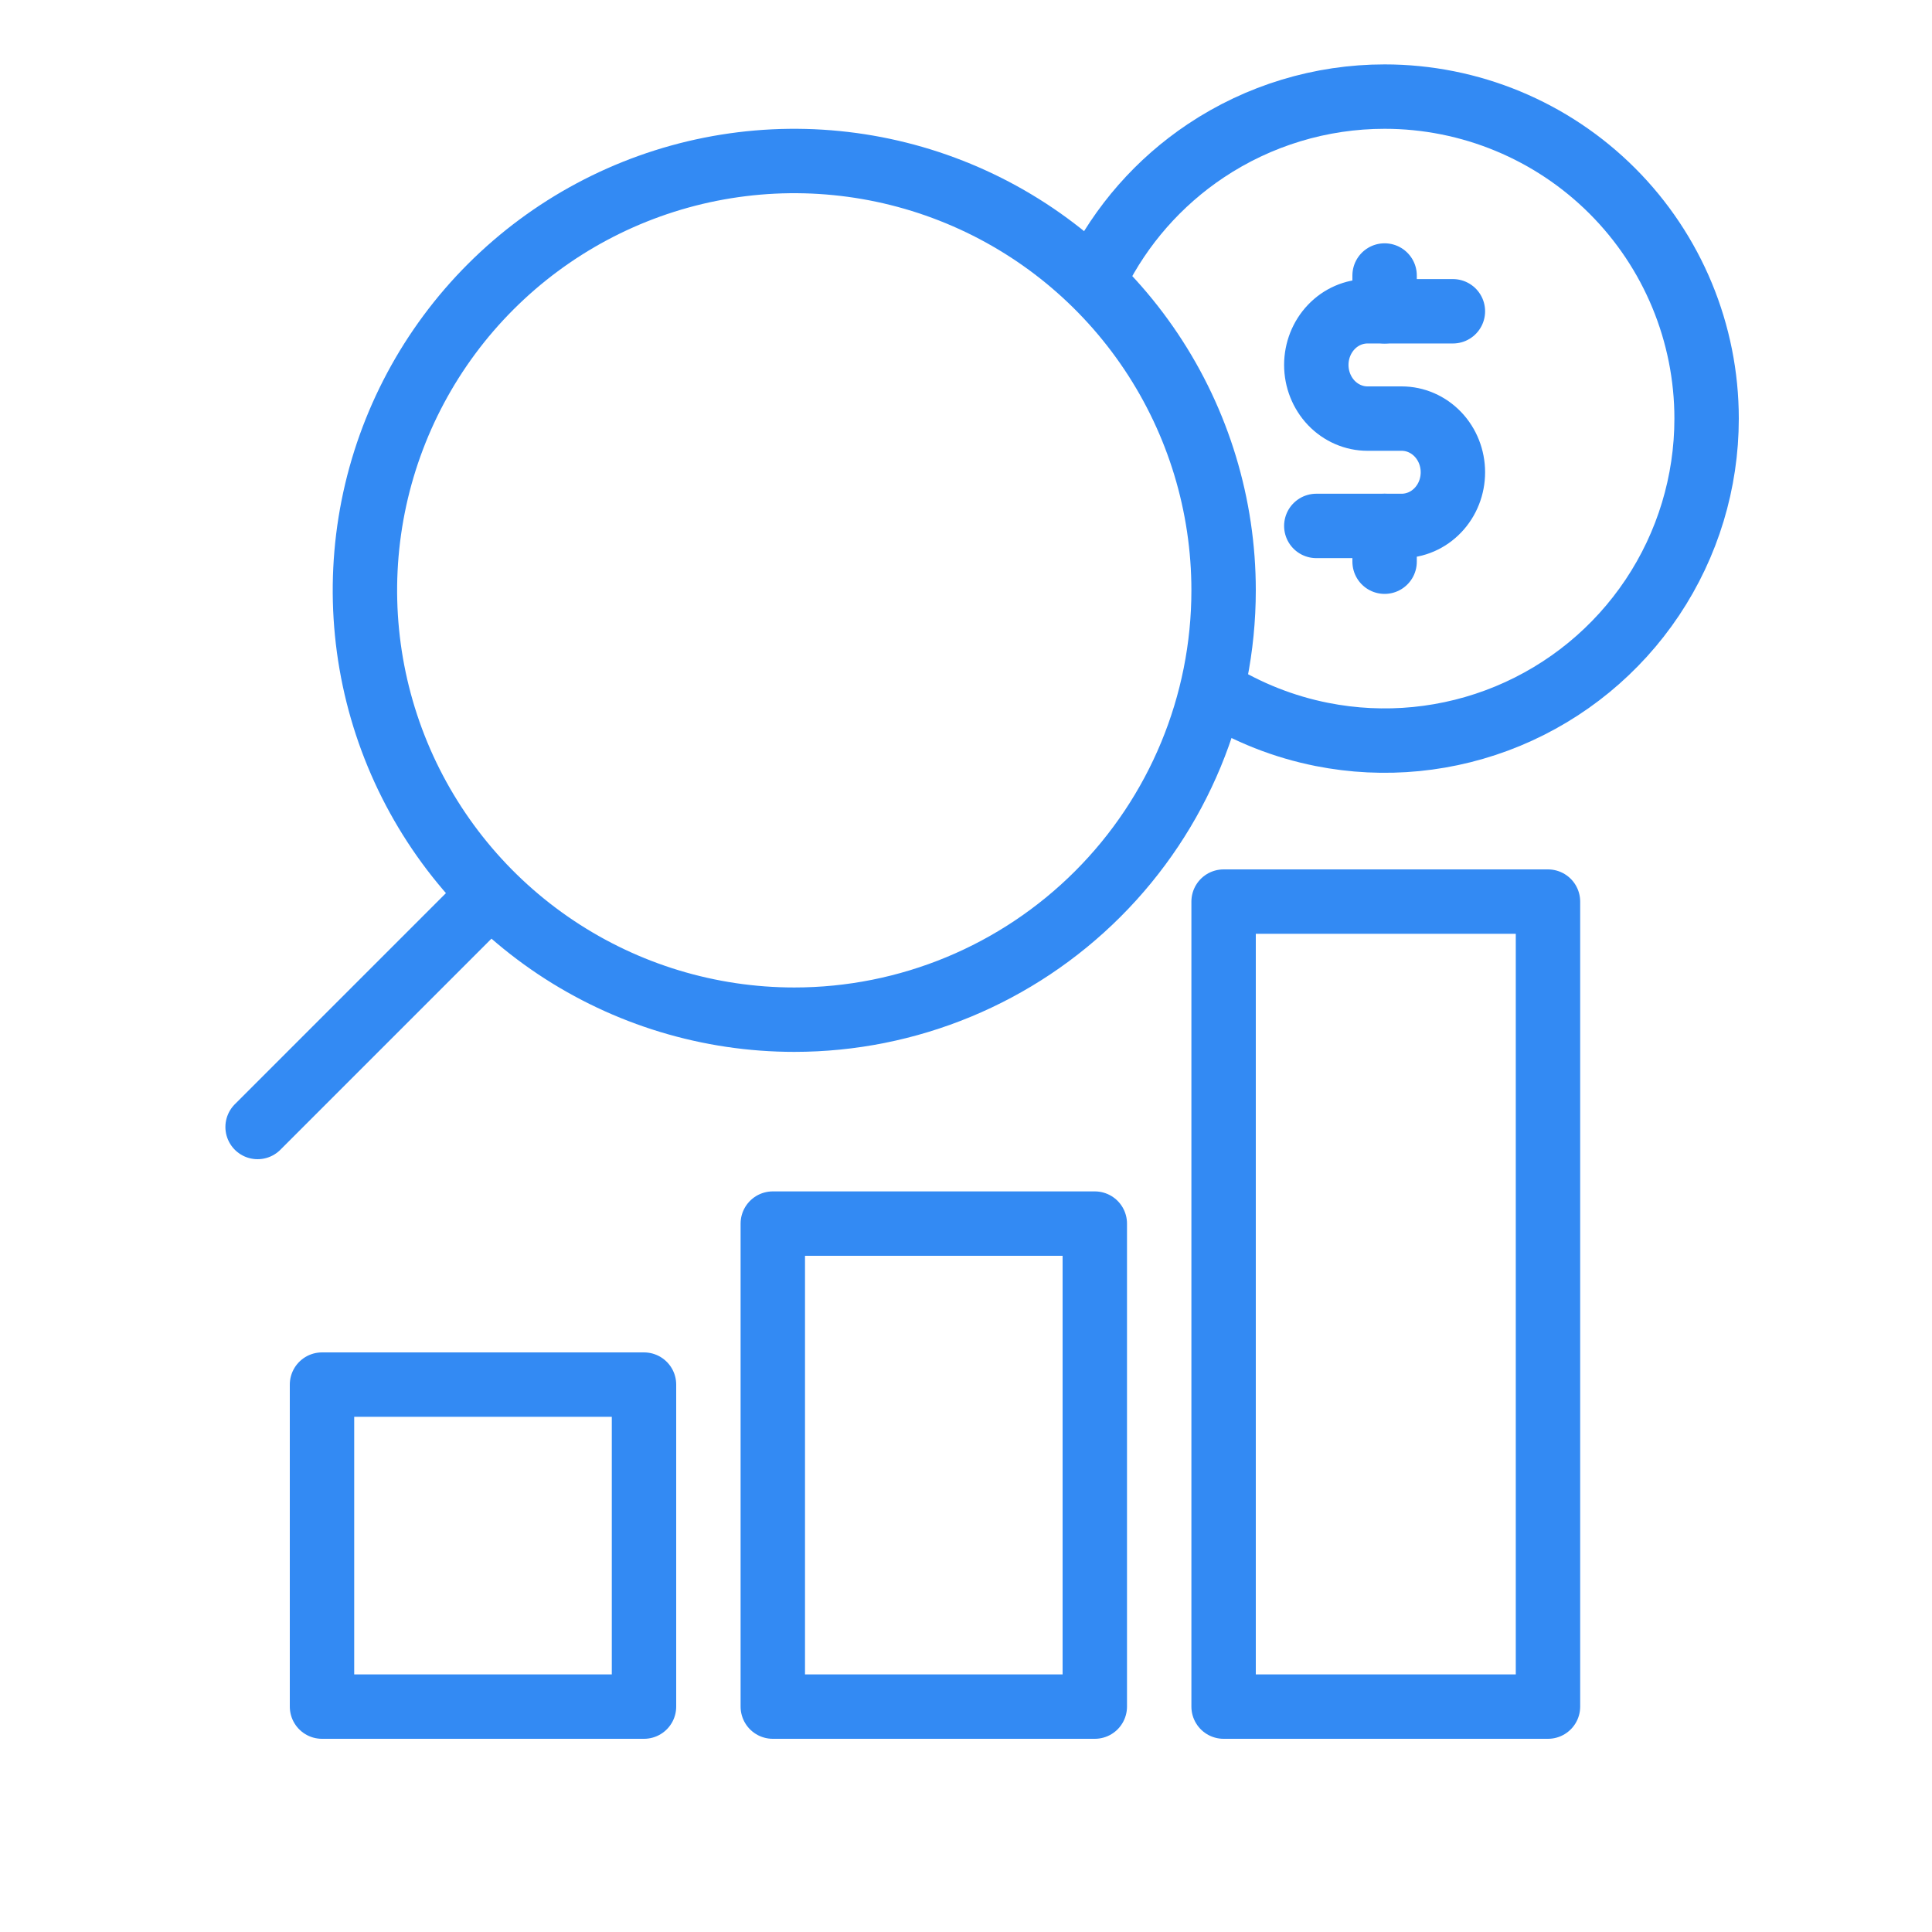
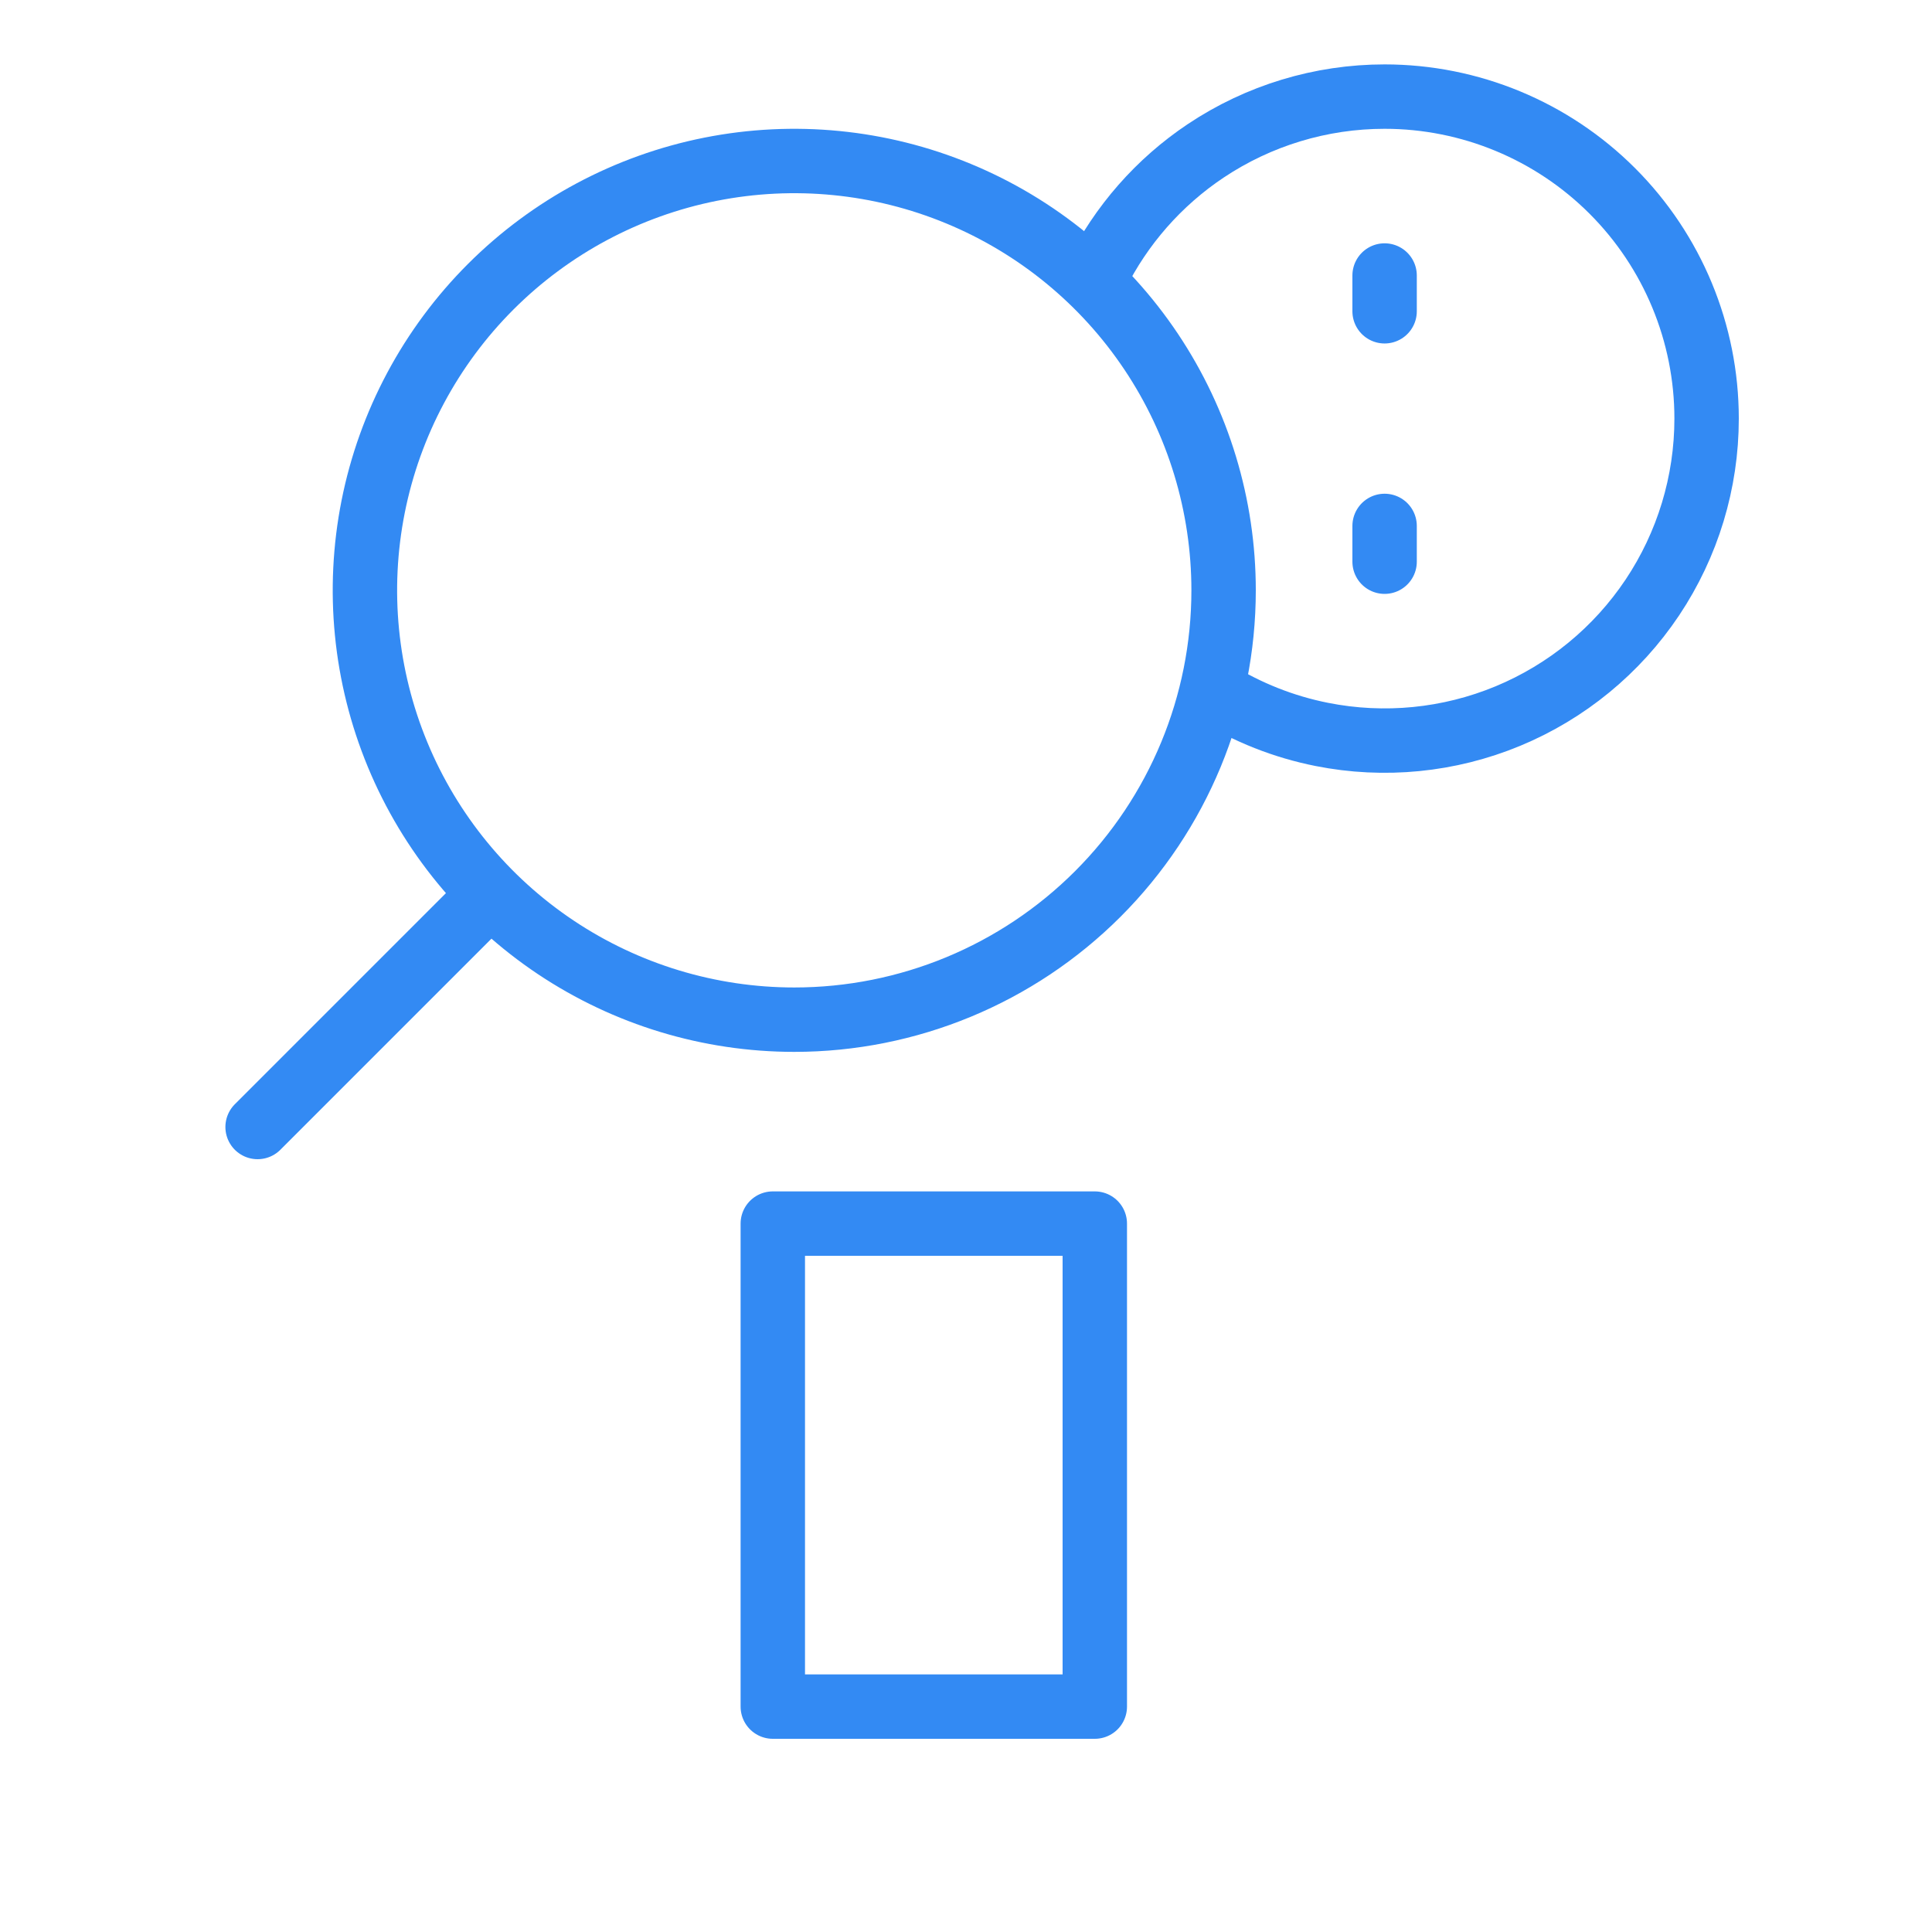
<svg xmlns="http://www.w3.org/2000/svg" width="60" height="60" viewBox="0 0 60 60" fill="none">
-   <path d="M20 53H10V43H20V53Z" stroke="#338AF3" stroke-width="2" stroke-linecap="round" stroke-linejoin="round" />
-   <path d="M24 38H34V53H24V38Z" stroke="#338AF3" stroke-width="2" stroke-linecap="round" stroke-linejoin="round" />
-   <path d="M38 28H48.074V53H38V28Z" stroke="#338AF3" stroke-width="2" stroke-linecap="round" stroke-linejoin="round" />
-   <path d="M40.879 16.333H43.53C43.952 16.333 44.357 16.158 44.655 15.845C44.954 15.533 45.121 15.109 45.121 14.667V14.667C45.121 14.225 44.954 13.801 44.655 13.488C44.357 13.176 43.952 13 43.53 13H42.47C42.048 13 41.643 12.824 41.345 12.512C41.047 12.199 40.879 11.775 40.879 11.333C40.879 10.891 41.047 10.467 41.345 10.155C41.643 9.842 42.048 9.667 42.47 9.667H45.121" stroke="#338AF3" stroke-width="2" stroke-linecap="round" stroke-linejoin="round" />
+   <path d="M24 38H34V53H24V38" stroke="#338AF3" stroke-width="2" stroke-linecap="round" stroke-linejoin="round" />
  <path d="M43 9.667V8.556M43 17.444V16.333M37.732 21.5C38.745 22.128 39.868 22.573 41.049 22.808C42.989 23.194 45 22.996 46.827 22.239C48.654 21.482 50.216 20.2 51.315 18.556C52.414 16.911 53 14.978 53 13C53 10.348 51.947 7.804 50.071 5.929C48.196 4.054 45.652 3 43 3C41.022 3 39.089 3.586 37.444 4.685C35.988 5.658 34.817 6.994 34.042 8.556" stroke="#338AF3" stroke-width="2" stroke-linecap="round" stroke-linejoin="round" />
  <path d="M8 35L15.233 27.767M24.667 31.667C22.03 31.667 19.452 30.885 17.259 29.42C15.066 27.954 13.357 25.872 12.348 23.436C11.339 20.999 11.075 18.319 11.589 15.732C12.104 13.146 13.374 10.77 15.239 8.905C17.103 7.041 19.479 5.771 22.066 5.256C24.652 4.742 27.333 5.006 29.769 6.015C32.206 7.024 34.288 8.733 35.753 10.926C37.218 13.118 38 15.696 38 18.333C38 21.87 36.595 25.261 34.095 27.761C31.594 30.262 28.203 31.667 24.667 31.667Z" stroke="#338AF3" stroke-width="2" stroke-linecap="round" stroke-linejoin="round" />
</svg>